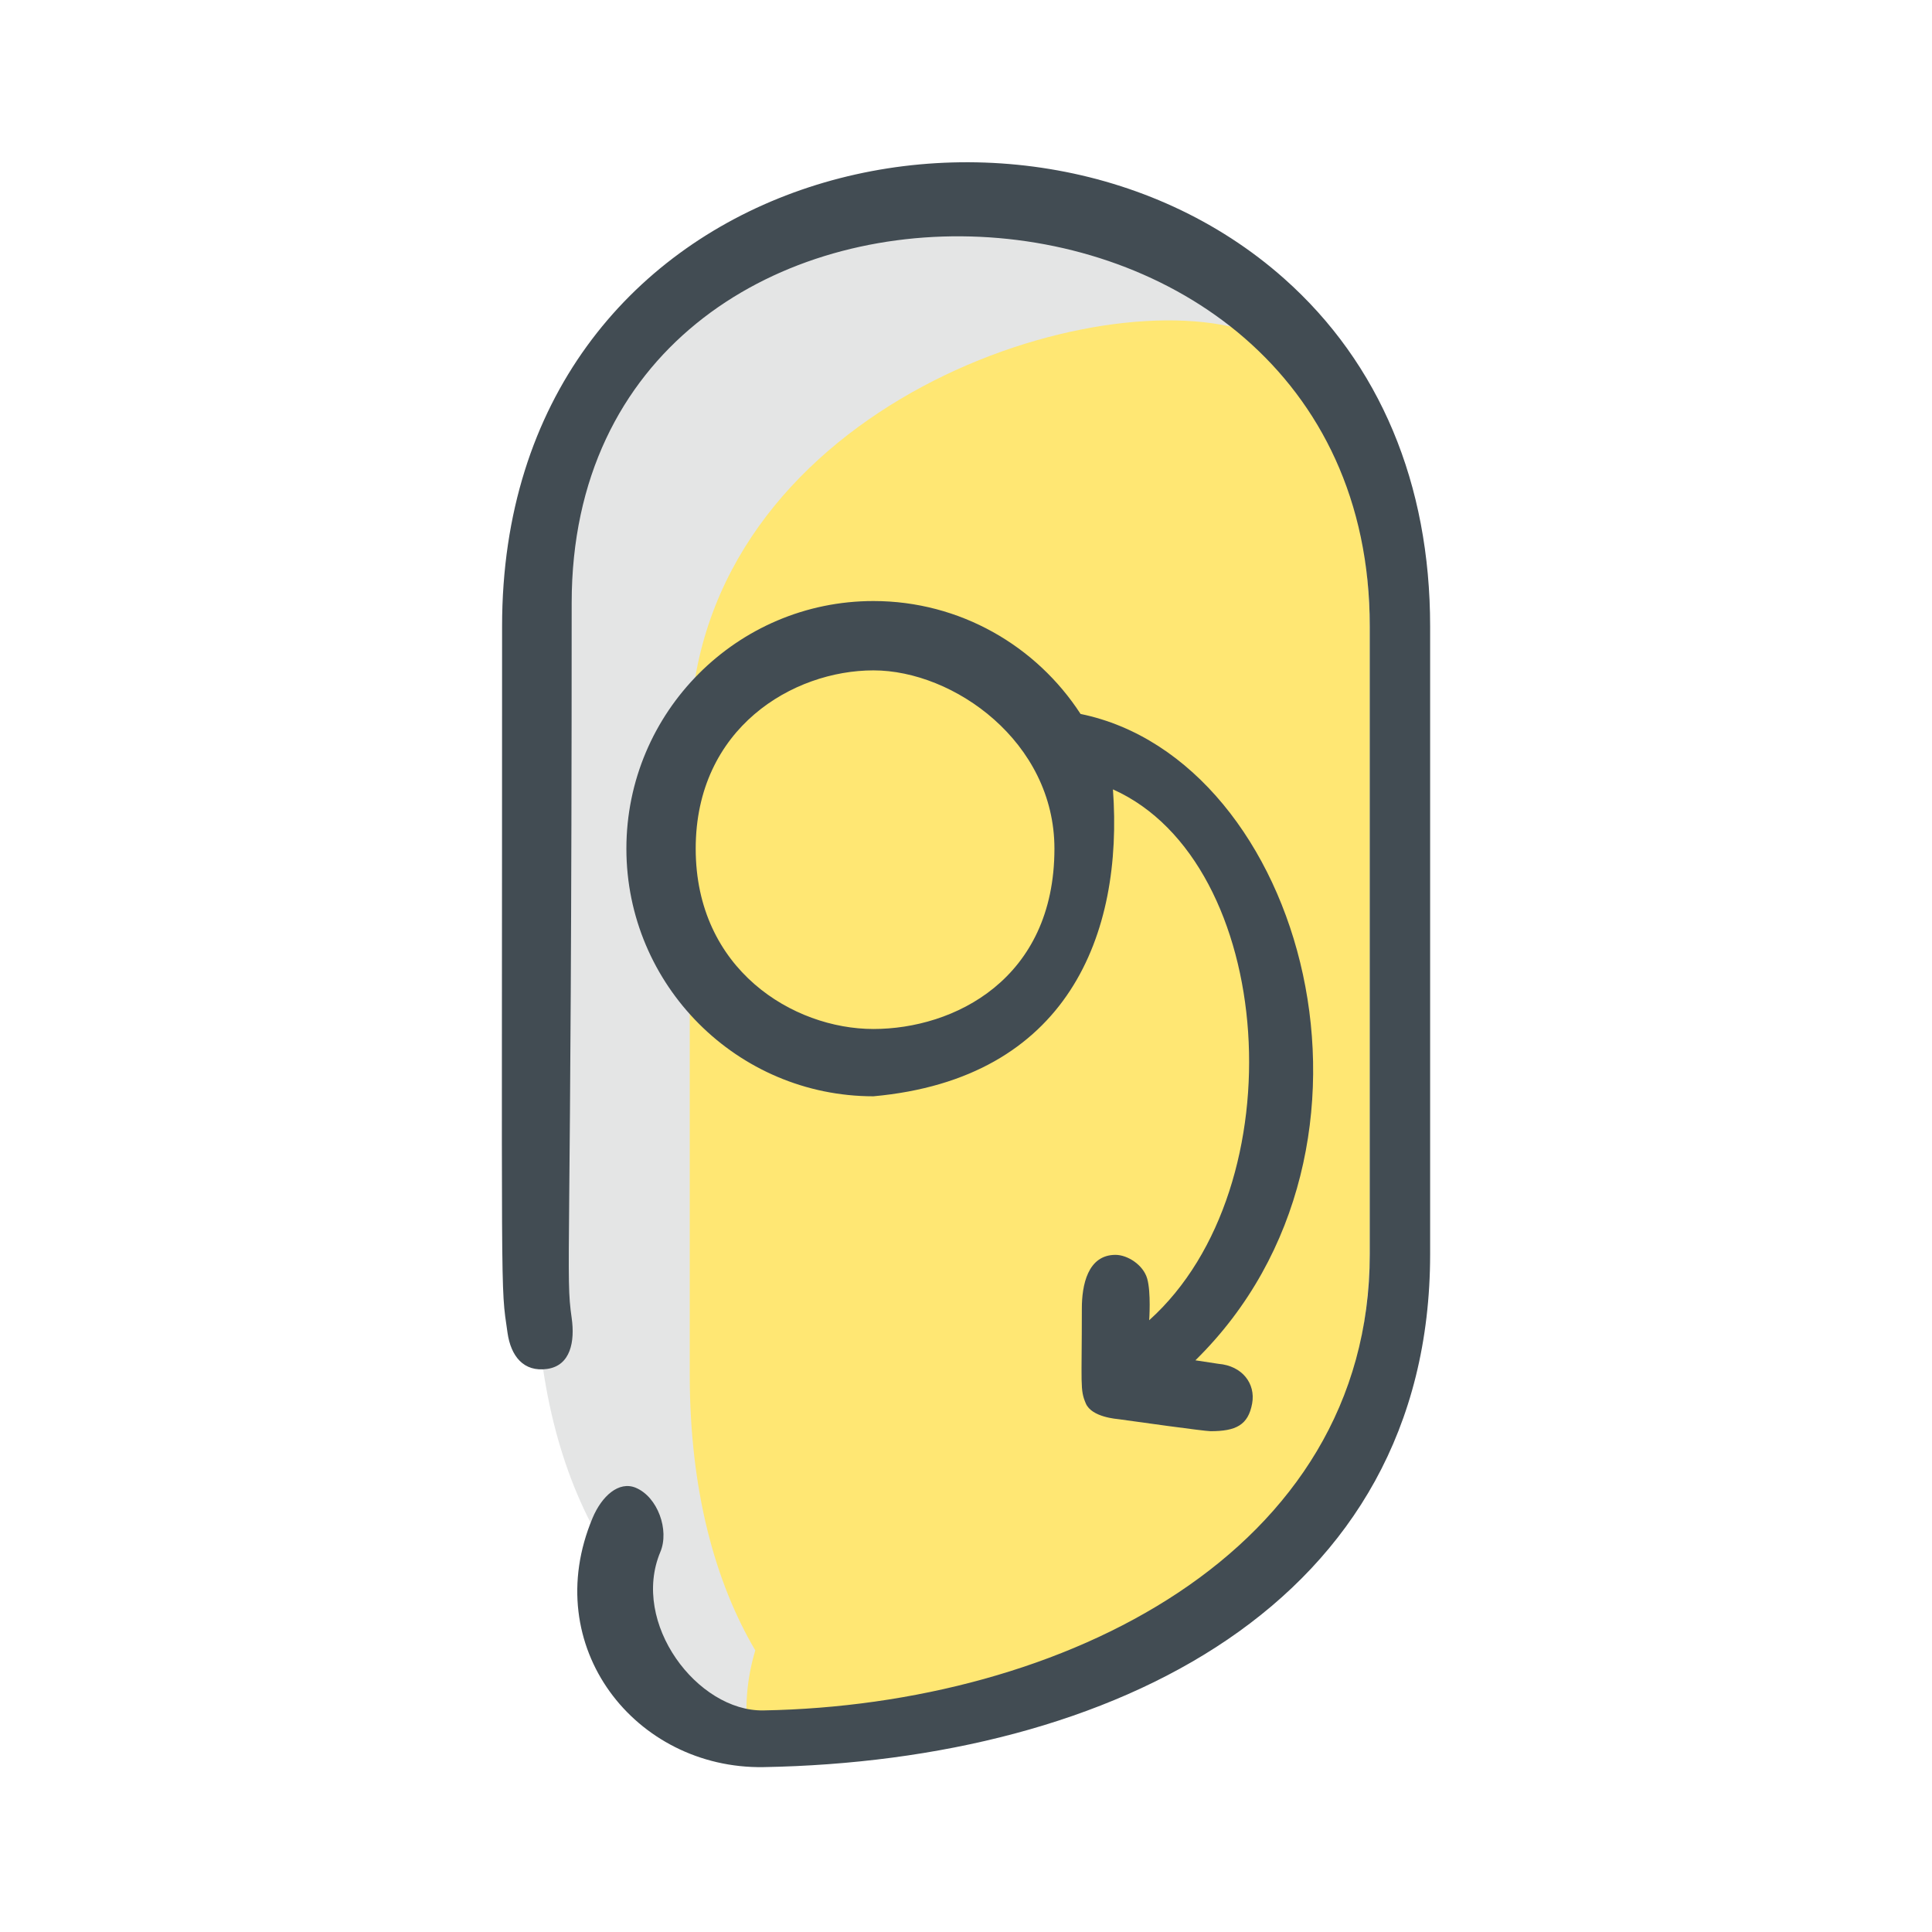
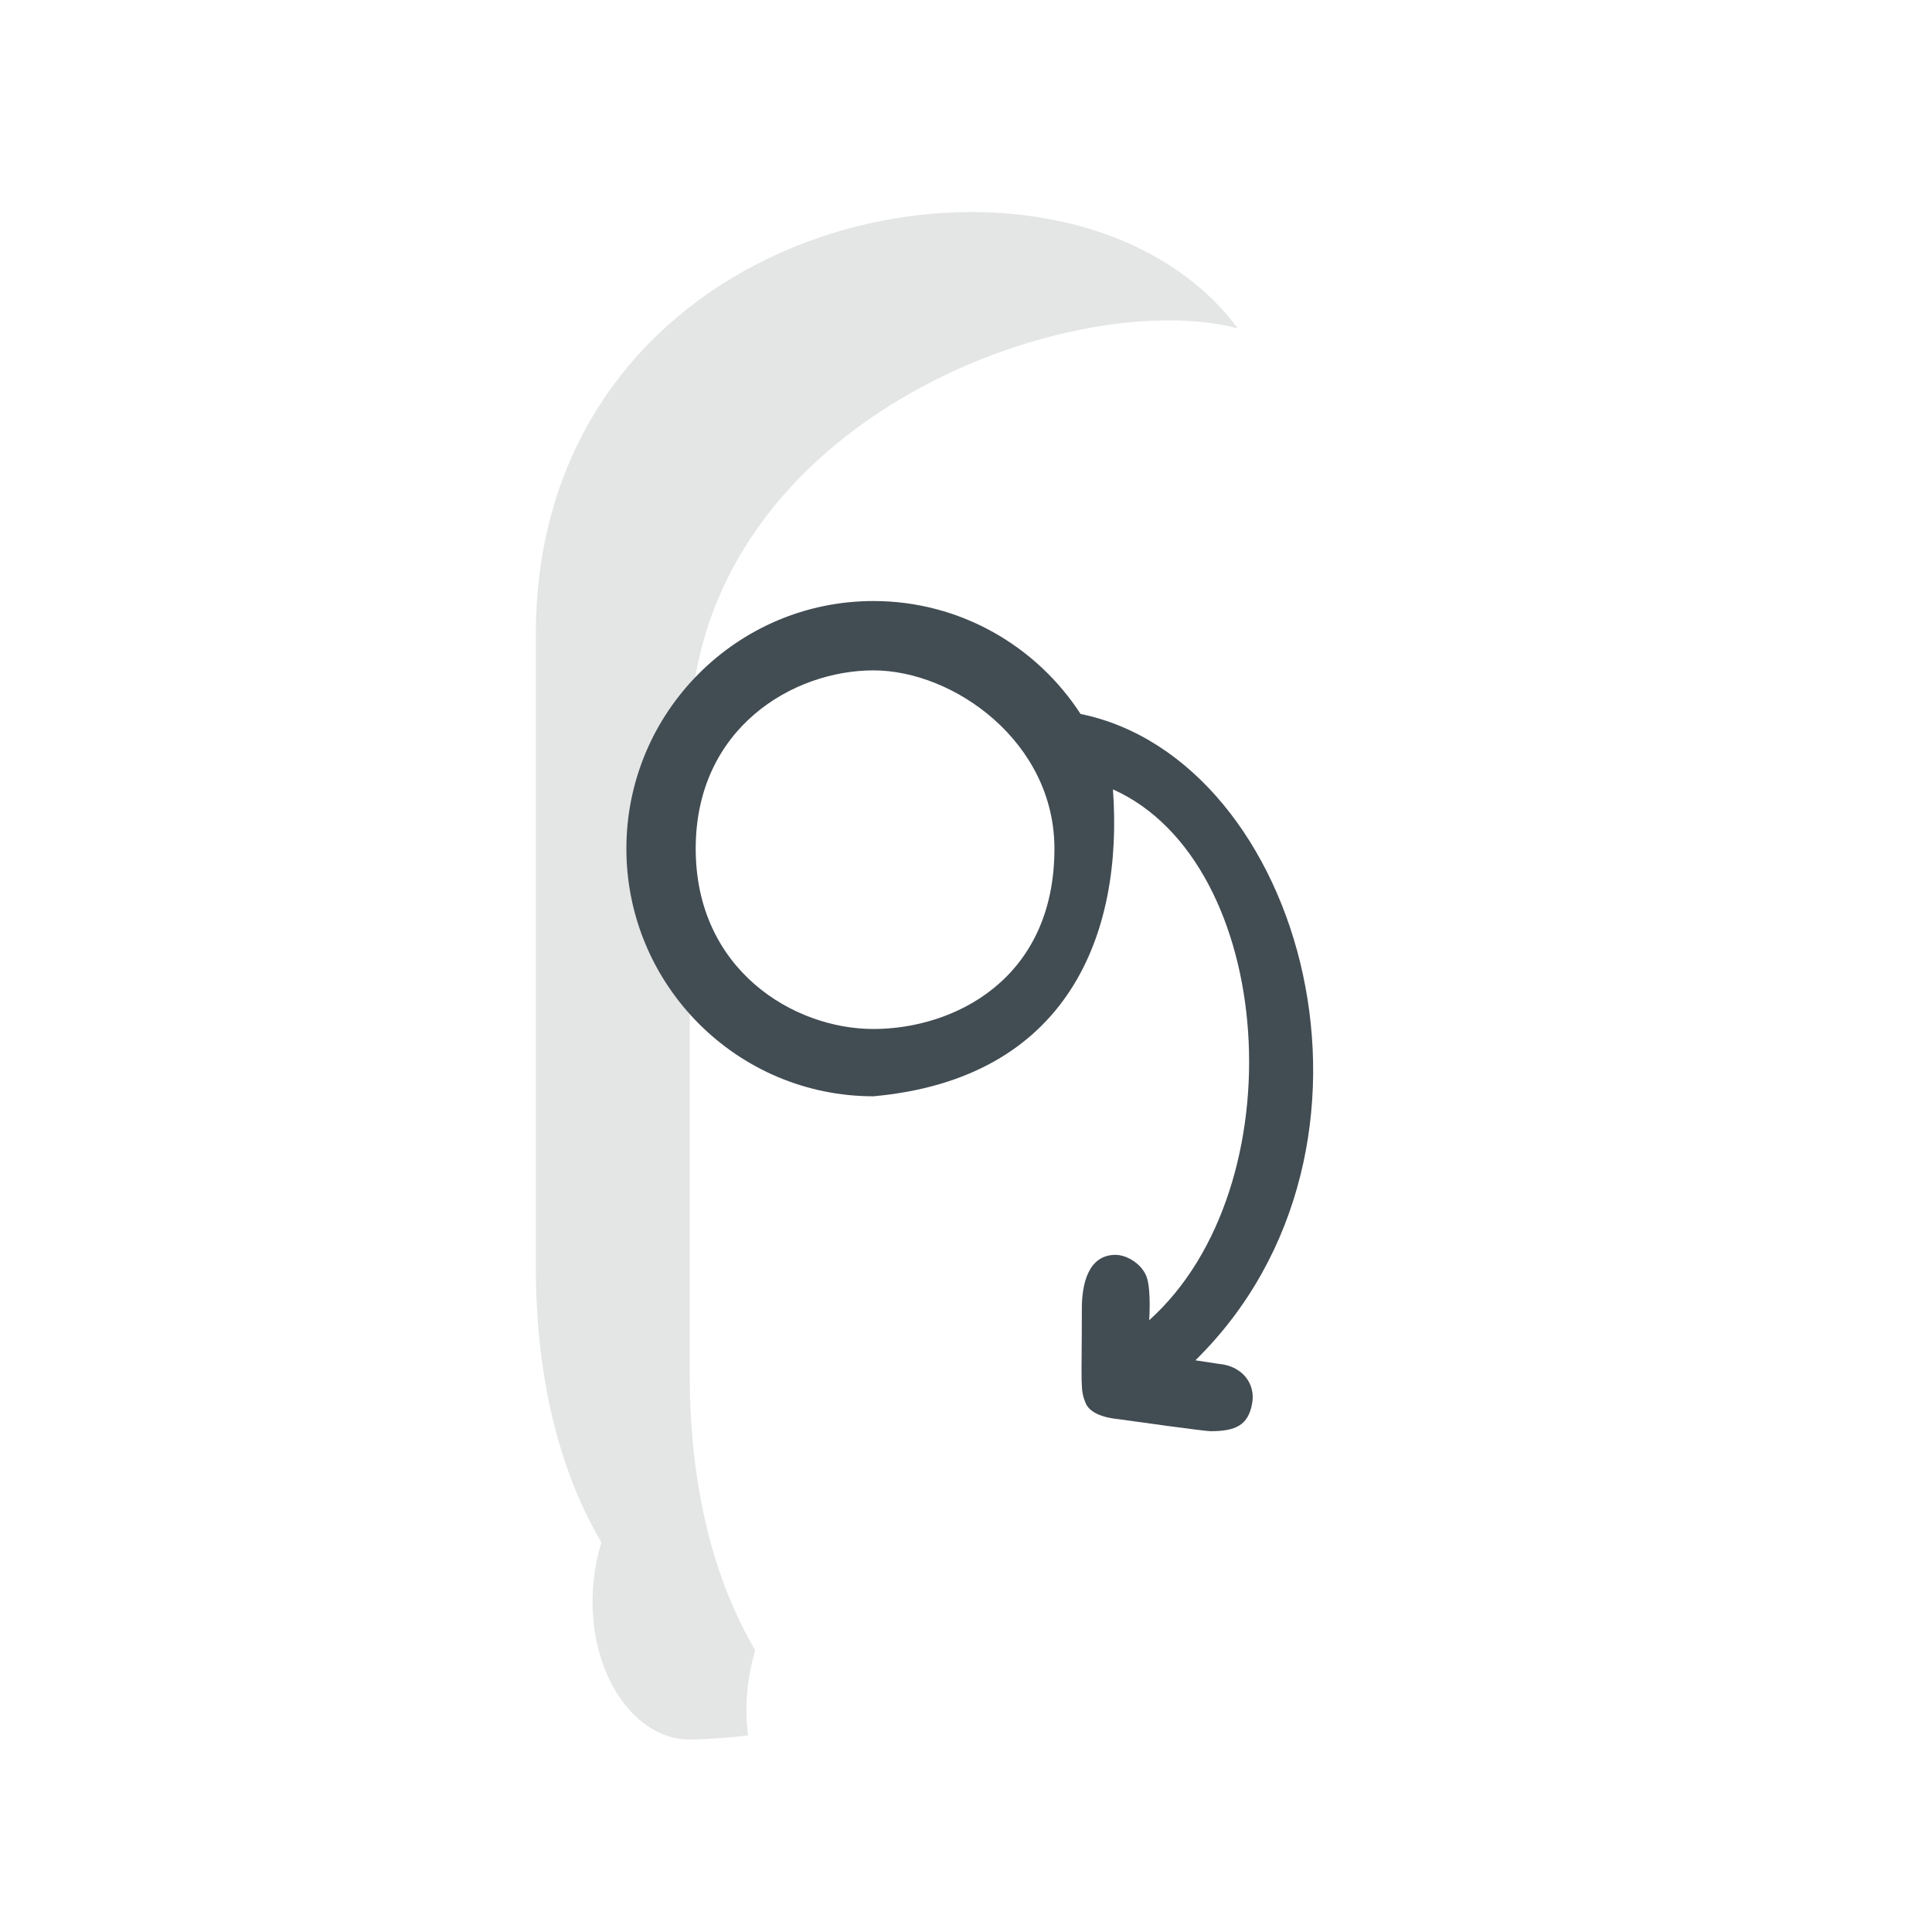
<svg xmlns="http://www.w3.org/2000/svg" width="512" height="512" viewBox="0 0 512 512" fill="none">
-   <path d="M363 166.547V331.077C363 417.417 282.114 452.811 199.085 454.274C173.932 454.725 154.894 429.309 165.998 402.907C151.272 385.133 142 361.194 142 331.077V166.547C142 19.567 363 19.482 363 166.547Z" fill="#FFE773" />
  <path d="M328 87C283.418 75.414 182.789 111.864 182.789 196.844V364.27C182.789 394.917 189.499 419.277 200.155 437.364C197.82 445.169 197.33 452.874 198.248 459.891C193.302 460.507 188.316 460.865 183.309 460.994C165.107 461.452 151.33 435.588 159.366 408.722C148.71 390.635 142 366.275 142 335.628V168.202C142 54.279 283.785 27.353 328 87Z" fill="#E4E5E5" />
-   <path d="M340.318 73.833C269.799 11.189 133.058 45.03 133.058 165.975C133.058 350.874 132.558 339.559 134.495 353.186C135.382 359.411 138.774 363.674 145 362.78C151.226 361.897 152.387 355.505 151.5 349.28C149.778 337.171 151.5 337.987 151.5 159.78C151.5 26.641 363 31.891 363 165.975V332.348C363 411.695 281.301 451.881 202.291 453.28C184.832 453.573 167.075 430.147 175 411.28C177.435 405.484 174.296 396.715 168.5 394.28C164 392.39 159.472 396.483 157.037 402.28C142.709 436.391 168.394 468.803 202.291 468.306C294.748 466.665 379 425.086 379 332.348V165.975C379.004 128.179 365.627 96.316 340.318 73.833Z" fill="#424C53" />
  <path d="M286.361 189.203C274.673 171.21 254.442 159.28 231.47 159.28C195.37 159.28 166 188.718 166 224.905C166 261.092 195.37 290.529 231.47 290.529C283.028 285.852 297.745 247.585 294.941 209.193C338.239 228.54 343.971 314.488 304.544 349.877C304.544 349.877 305.069 342.526 304.019 338.851C302.97 335.175 298.772 332.55 295.623 332.55C288.2 332.55 286.701 340.696 286.701 346.727C286.701 367.204 286.177 368.254 287.751 371.929C289.325 375.605 295.938 376.025 296.672 376.13C300.346 376.655 319.181 379.28 320.813 379.28C327.488 379.28 330.784 377.705 331.833 371.929C332.787 366.679 329.209 361.953 322.912 361.428L316.794 360.497C374.236 304.071 345.478 201.317 286.361 189.203ZM231.47 272.693C210.192 272.693 184.368 256.925 184.368 224.905C184.368 192.884 210.192 177.657 231.47 177.657C252.749 177.657 279.436 196.592 279.436 224.905C279.436 259.567 252.749 272.693 231.47 272.693Z" fill="#424C53" />
</svg>